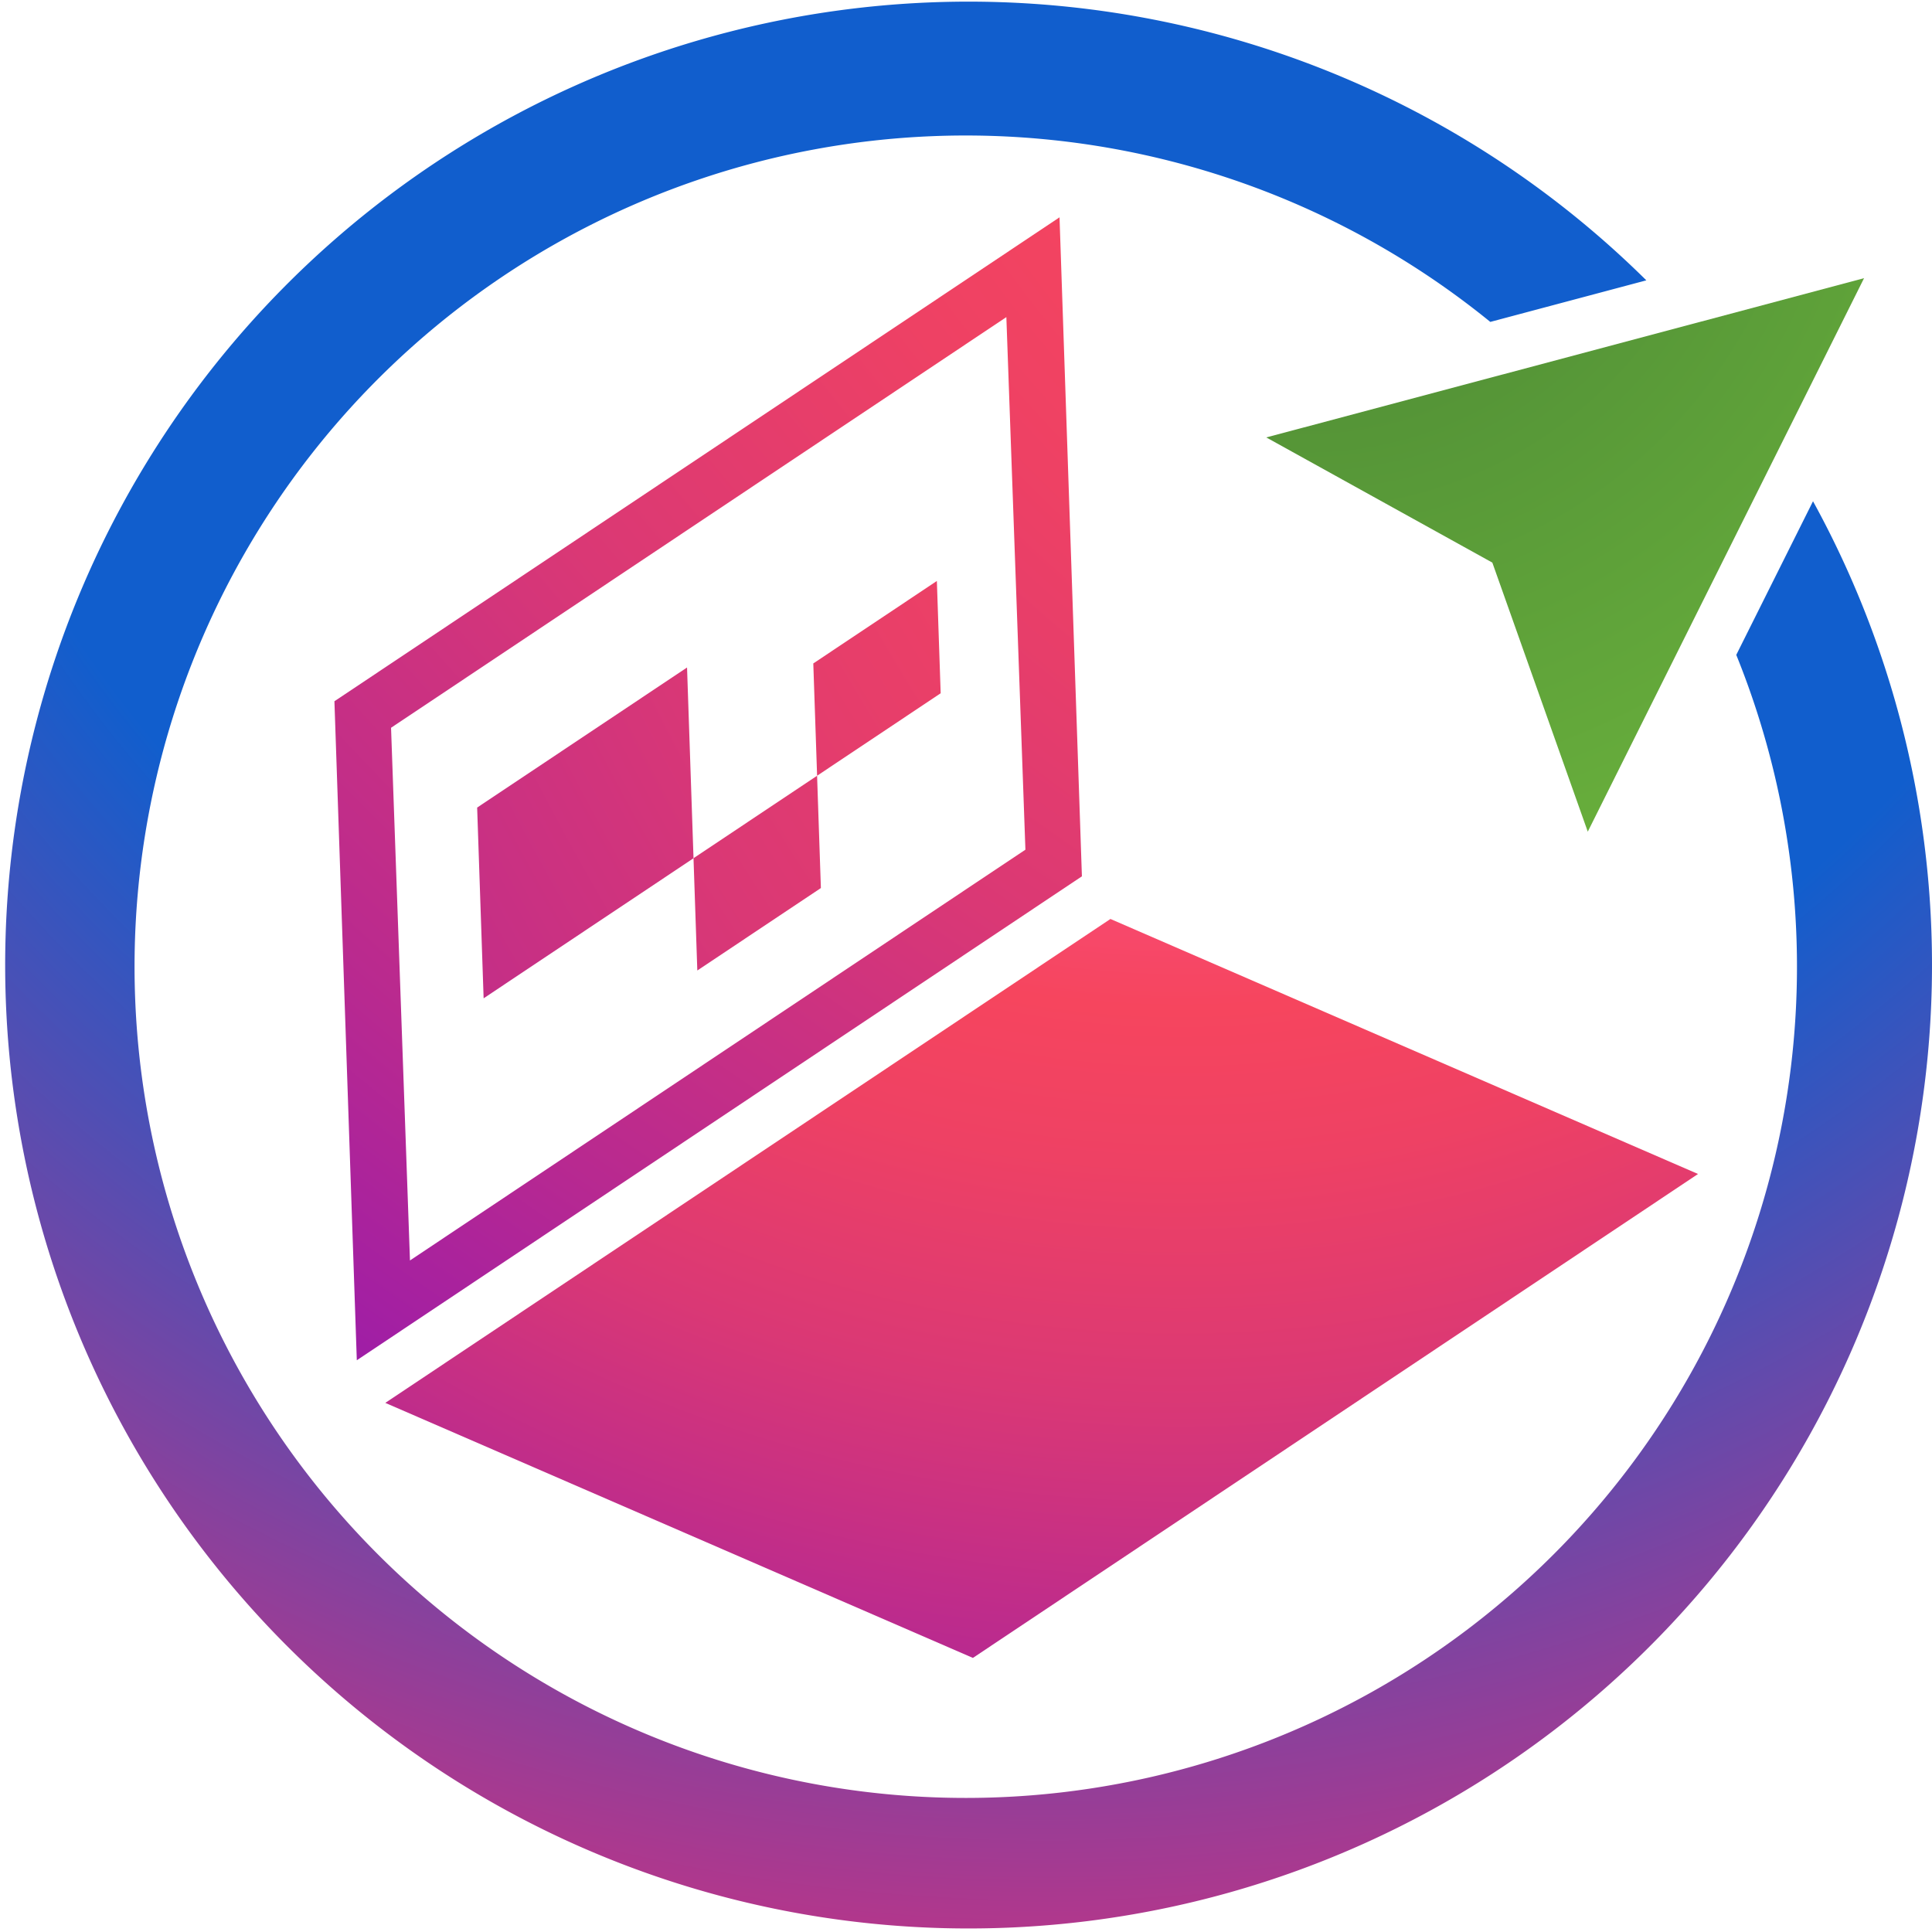
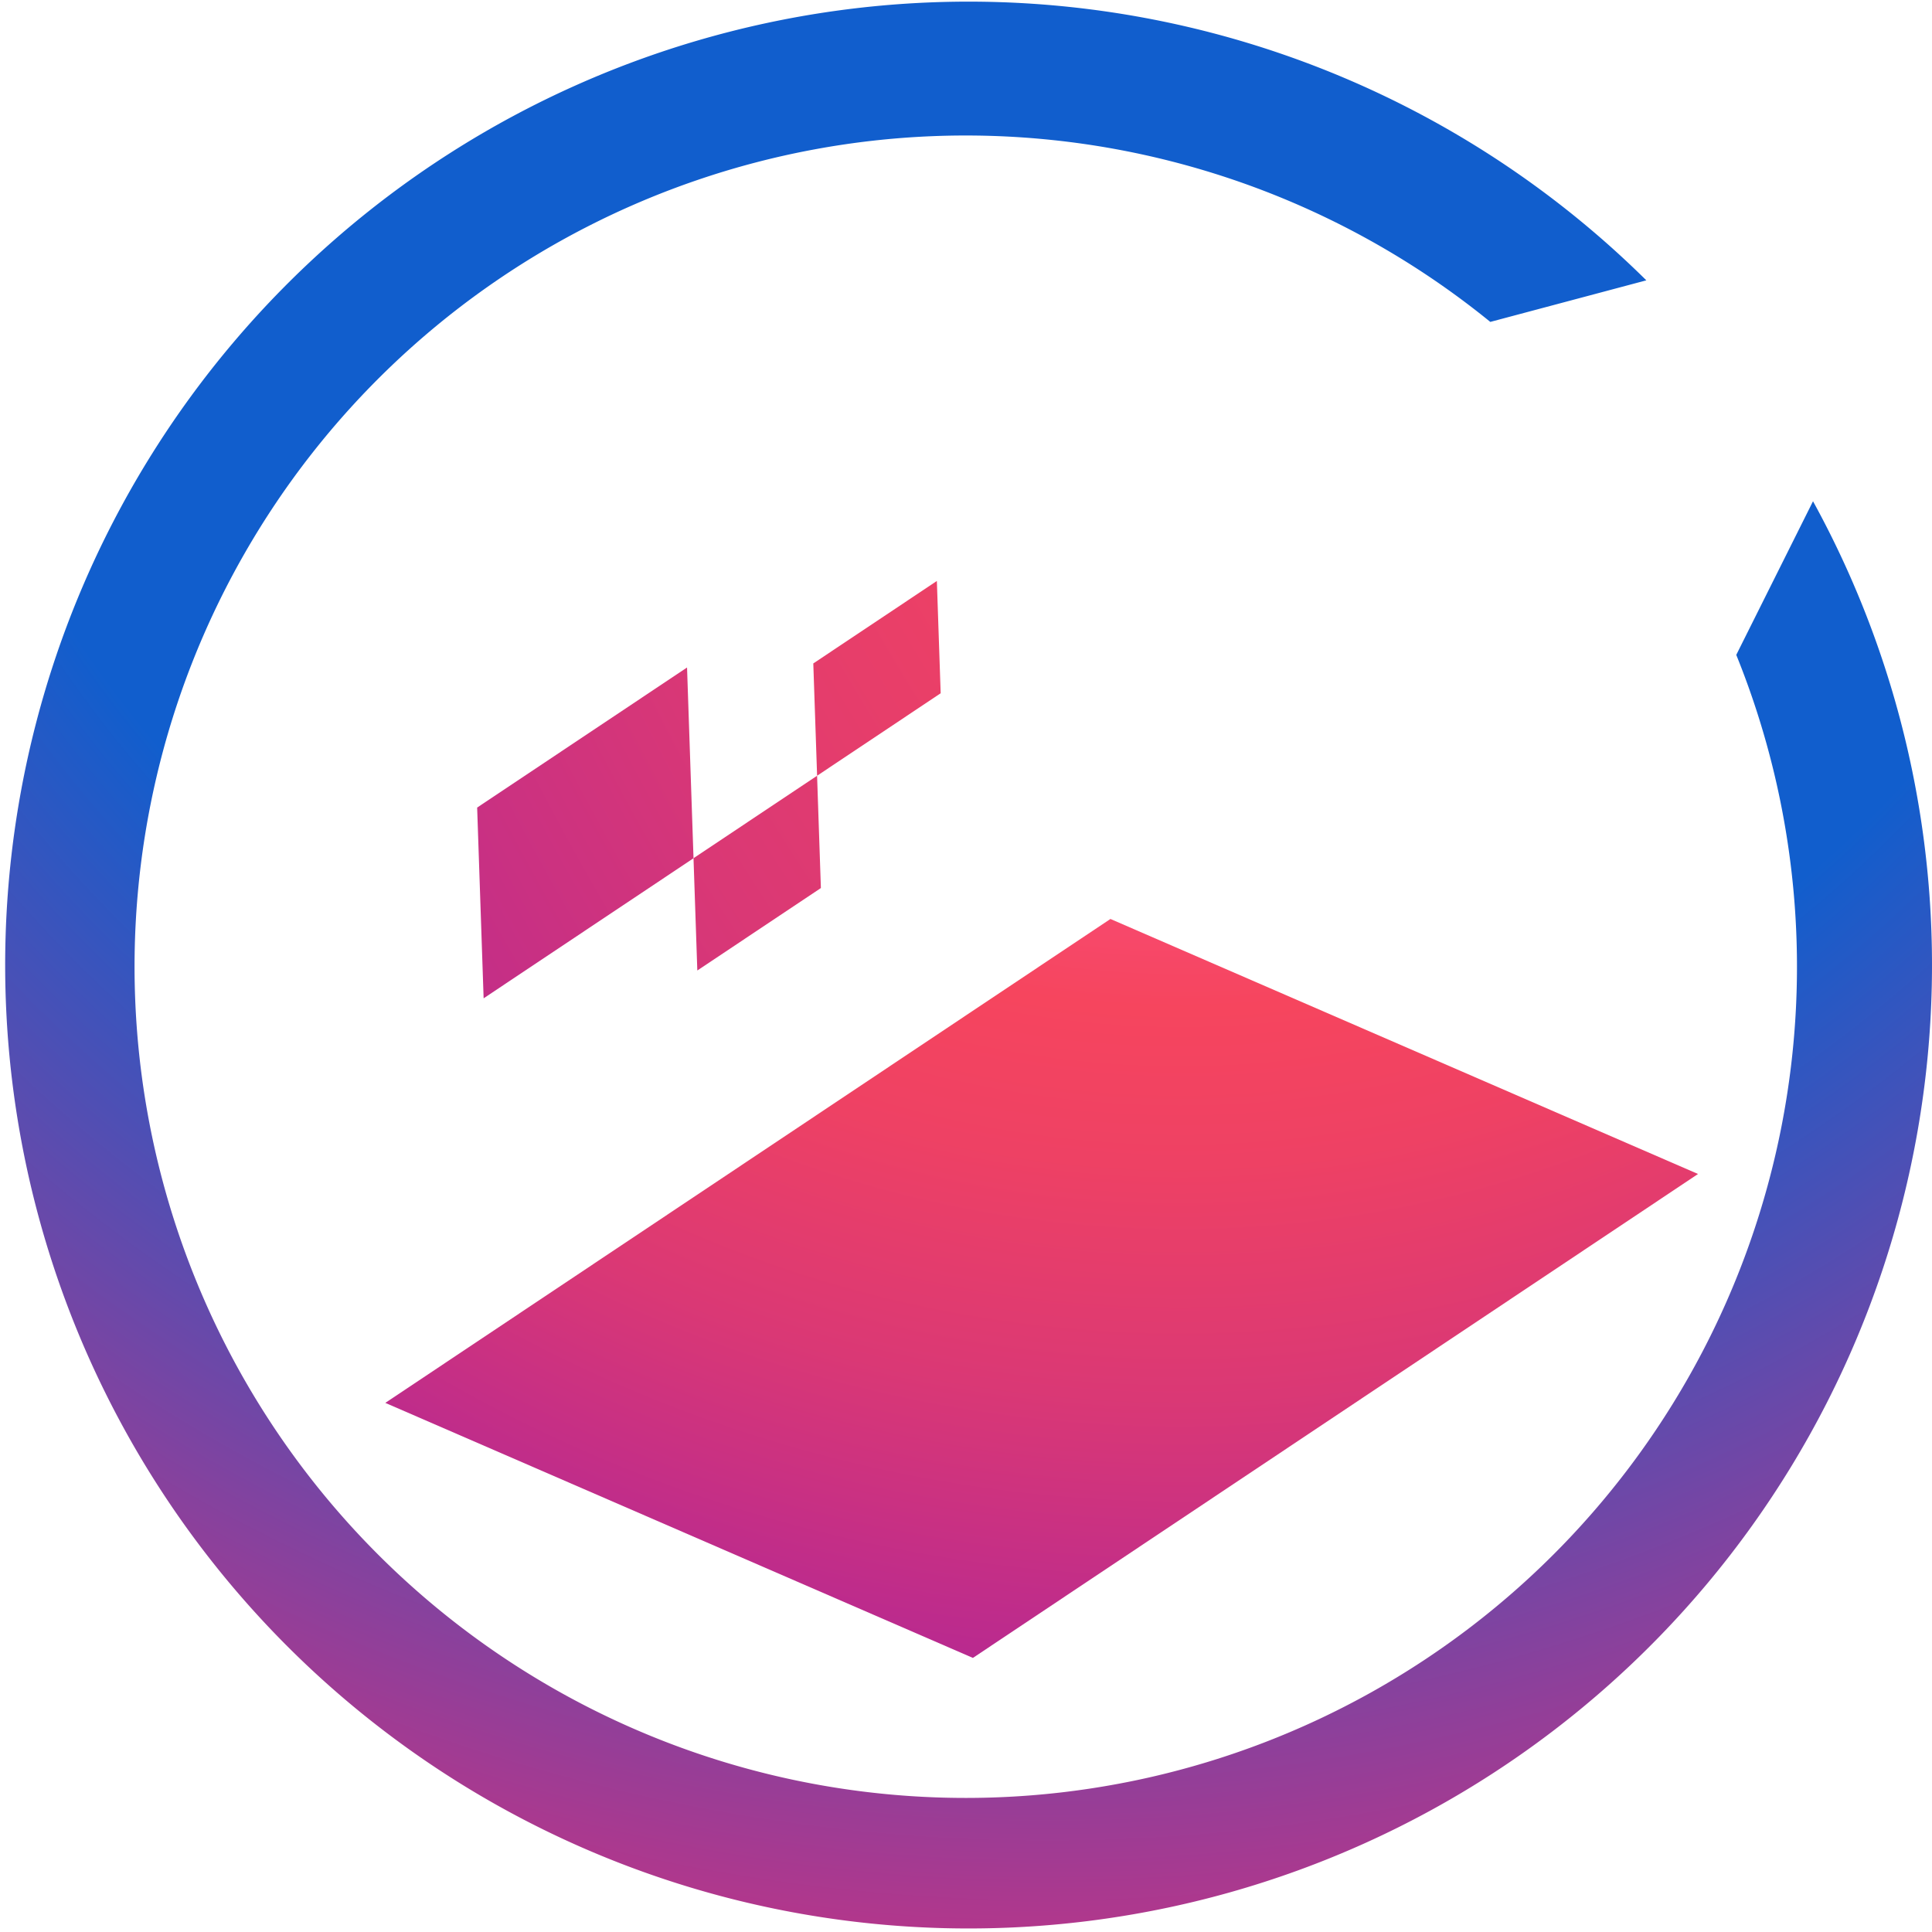
<svg xmlns="http://www.w3.org/2000/svg" xmlns:xlink="http://www.w3.org/1999/xlink" width="145" height="145" viewBox="0 0 145 145">
  <defs>
    <radialGradient id="radial-gradient" cx="1.276" cy="-0.115" r="1.608" gradientTransform="translate(-0.265) scale(1.529 1)" gradientUnits="objectBoundingBox">
      <stop offset="0" stop-color="#ff9191" />
      <stop offset="0.5" stop-color="#f6455e" />
      <stop offset="0.586" stop-color="#ee4164" />
      <stop offset="0.714" stop-color="#da3875" />
      <stop offset="0.868" stop-color="#b82990" />
      <stop offset="1" stop-color="#971aad" />
    </radialGradient>
    <radialGradient id="radial-gradient-2" cx="0.688" cy="-1.127" r="2.488" gradientTransform="translate(0.219) scale(0.563 1)" gradientUnits="objectBoundingBox">
      <stop offset="0" stop-color="#ff6ef6" />
      <stop offset="0.5" stop-color="#f6455e" />
      <stop offset="0.586" stop-color="#ee4164" />
      <stop offset="0.714" stop-color="#da3875" />
      <stop offset="0.868" stop-color="#b82990" />
      <stop offset="1" stop-color="#115ecd" />
    </radialGradient>
    <radialGradient id="radial-gradient-3" cx="0.534" cy="0" r="1.056" gradientTransform="translate(0.529 -0.534) rotate(89.371)" gradientUnits="objectBoundingBox">
      <stop offset="0" stop-color="#115ecd" />
      <stop offset="0.566" stop-color="#115ecd" />
      <stop offset="1" stop-color="#ca3182" />
    </radialGradient>
    <radialGradient id="radial-gradient-4" cx="0.037" cy="-0.347" r="3.322" gradientTransform="translate(0.037) scale(0.926 1)" gradientUnits="objectBoundingBox">
      <stop offset="0" stop-color="#488334" />
      <stop offset="1" stop-color="#90e545" />
    </radialGradient>
    <radialGradient id="radial-gradient-5" cx="7.39" cy="-3.278" r="10.271" gradientTransform="translate(-0.264) scale(1.529 1)" xlink:href="#radial-gradient" />
    <radialGradient id="radial-gradient-6" cx="10.854" cy="-6.124" r="17.447" gradientTransform="translate(-0.264) scale(1.529 1)" xlink:href="#radial-gradient" />
    <radialGradient id="radial-gradient-7" cx="9.914" cy="-5.124" r="17.447" xlink:href="#radial-gradient" />
  </defs>
  <g id="Group_2" data-name="Group 2" transform="translate(-490.301 -148)">
-     <path id="Path_1" data-name="Path 1" d="M515.4,200.63l1.68,49.46,54.42-36.32-1.68-49.46Zm5.67,41.97-1.42-39.98,46.18-30.82,1.43,39.97Z" fill="url(#radial-gradient)" />
    <path id="Path_2" data-name="Path 2" d="M617.741,236.11l-44.1-19.14-54.422,36.319,44.1,19.14Z" fill="url(#radial-gradient-2)" />
    <path id="Path_3" data-name="Path 3" d="M626.371,185.62l-5.76,11.53a62.384,62.384,0,1,1-18.46-24.99l11.71-3.12a72.306,72.306,0,1,0,12.51,16.58Z" fill="url(#radial-gradient-3)" />
-     <path id="Path_4" data-name="Path 4" d="M585.338,180.83l16.966,9.395,7.162,20.193,20.735-41.54Z" fill="url(#radial-gradient-4)" />
    <path id="Path_5" data-name="Path 5" d="M526.112,208.609l.486,14.316,15.753-10.512-.486-14.316Z" fill="url(#radial-gradient-5)" />
    <path id="Path_6" data-name="Path 6" d="M542.35,212.41l.286,8.428,9.274-6.189-.286-8.428Z" fill="url(#radial-gradient-6)" />
    <path id="Path_7" data-name="Path 7" d="M551.34,197.792l.286,8.428,9.274-6.189-.286-8.428Z" fill="url(#radial-gradient-7)" />
  </g>
</svg>